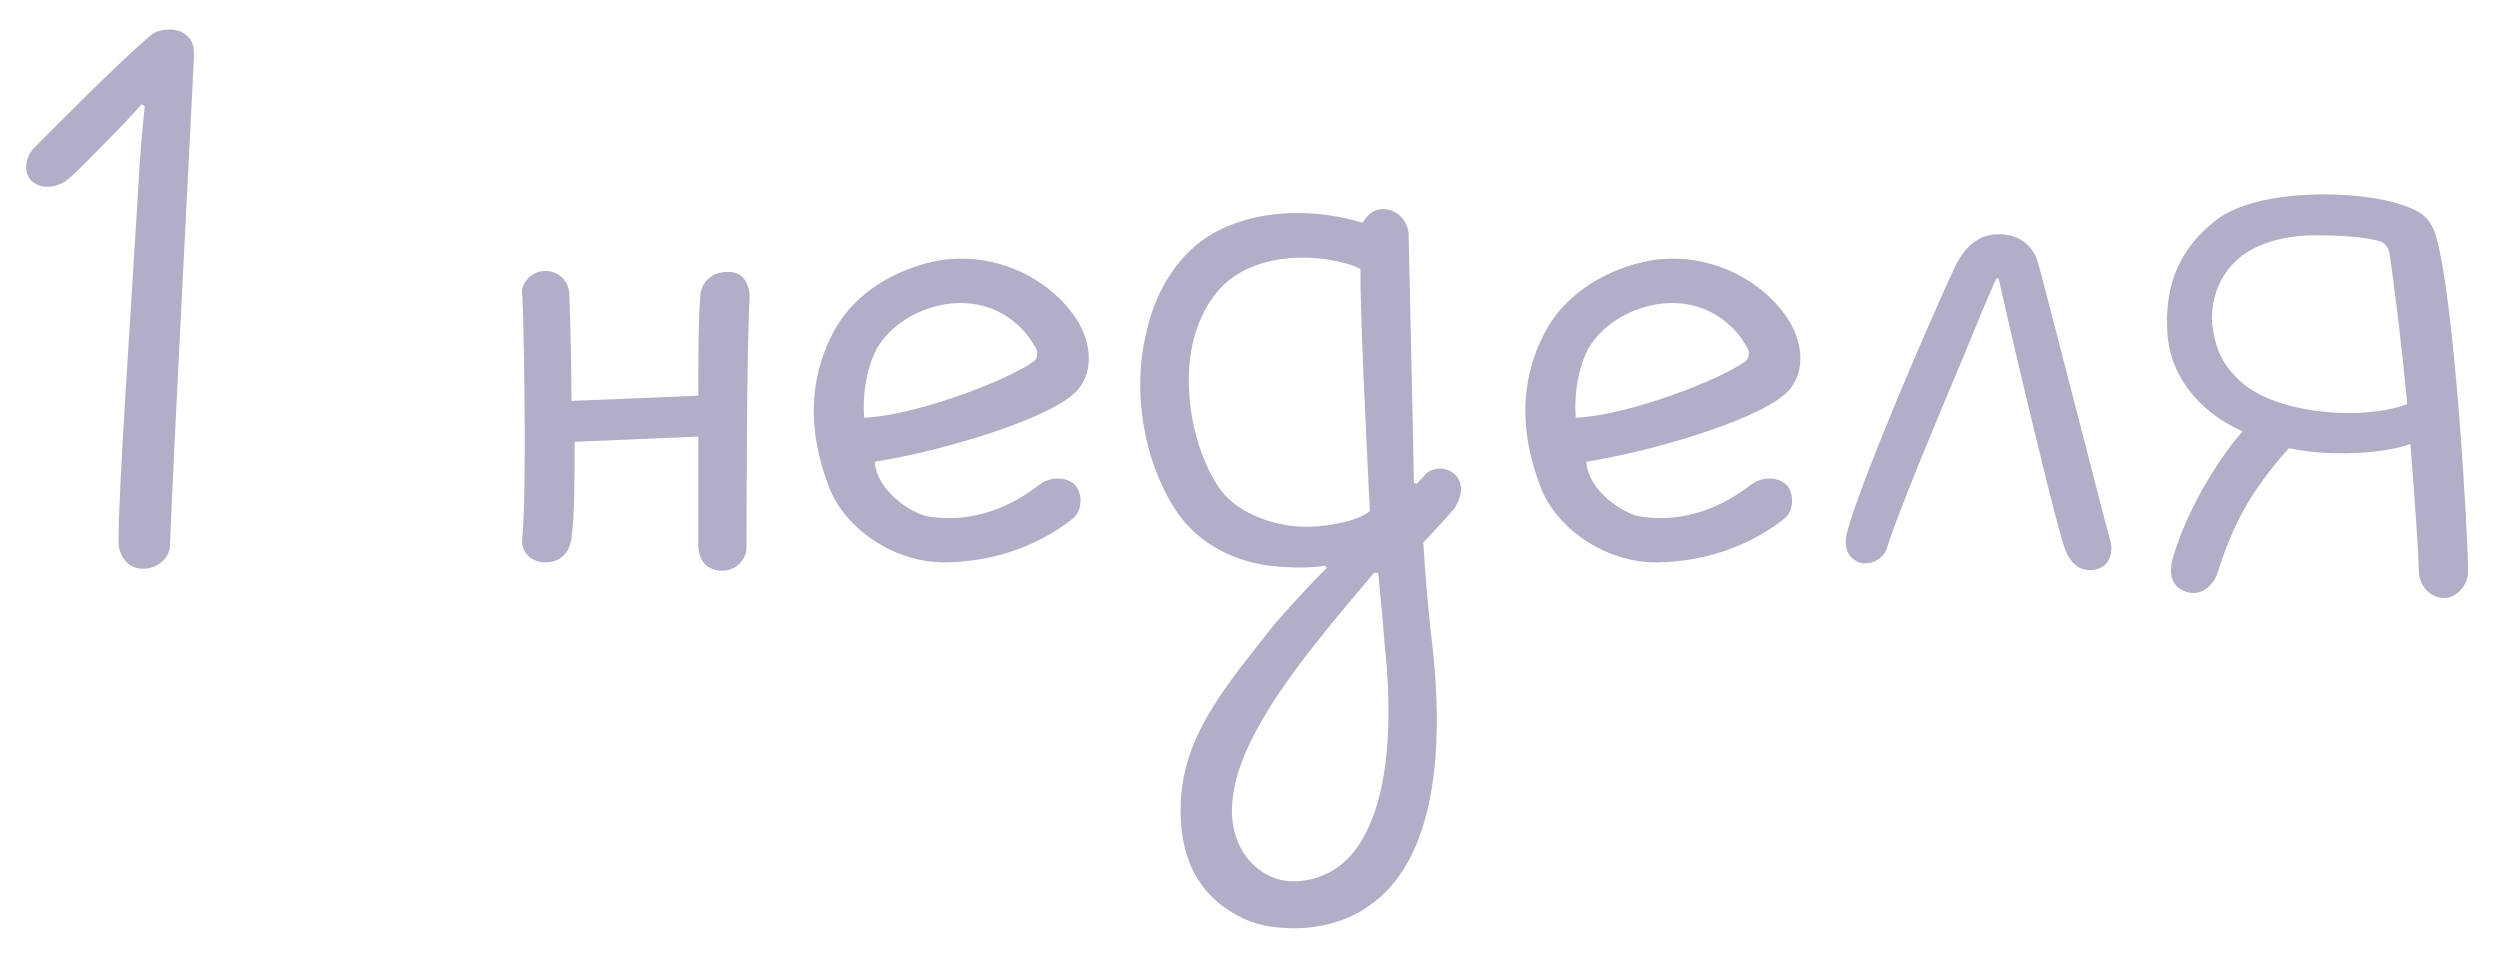
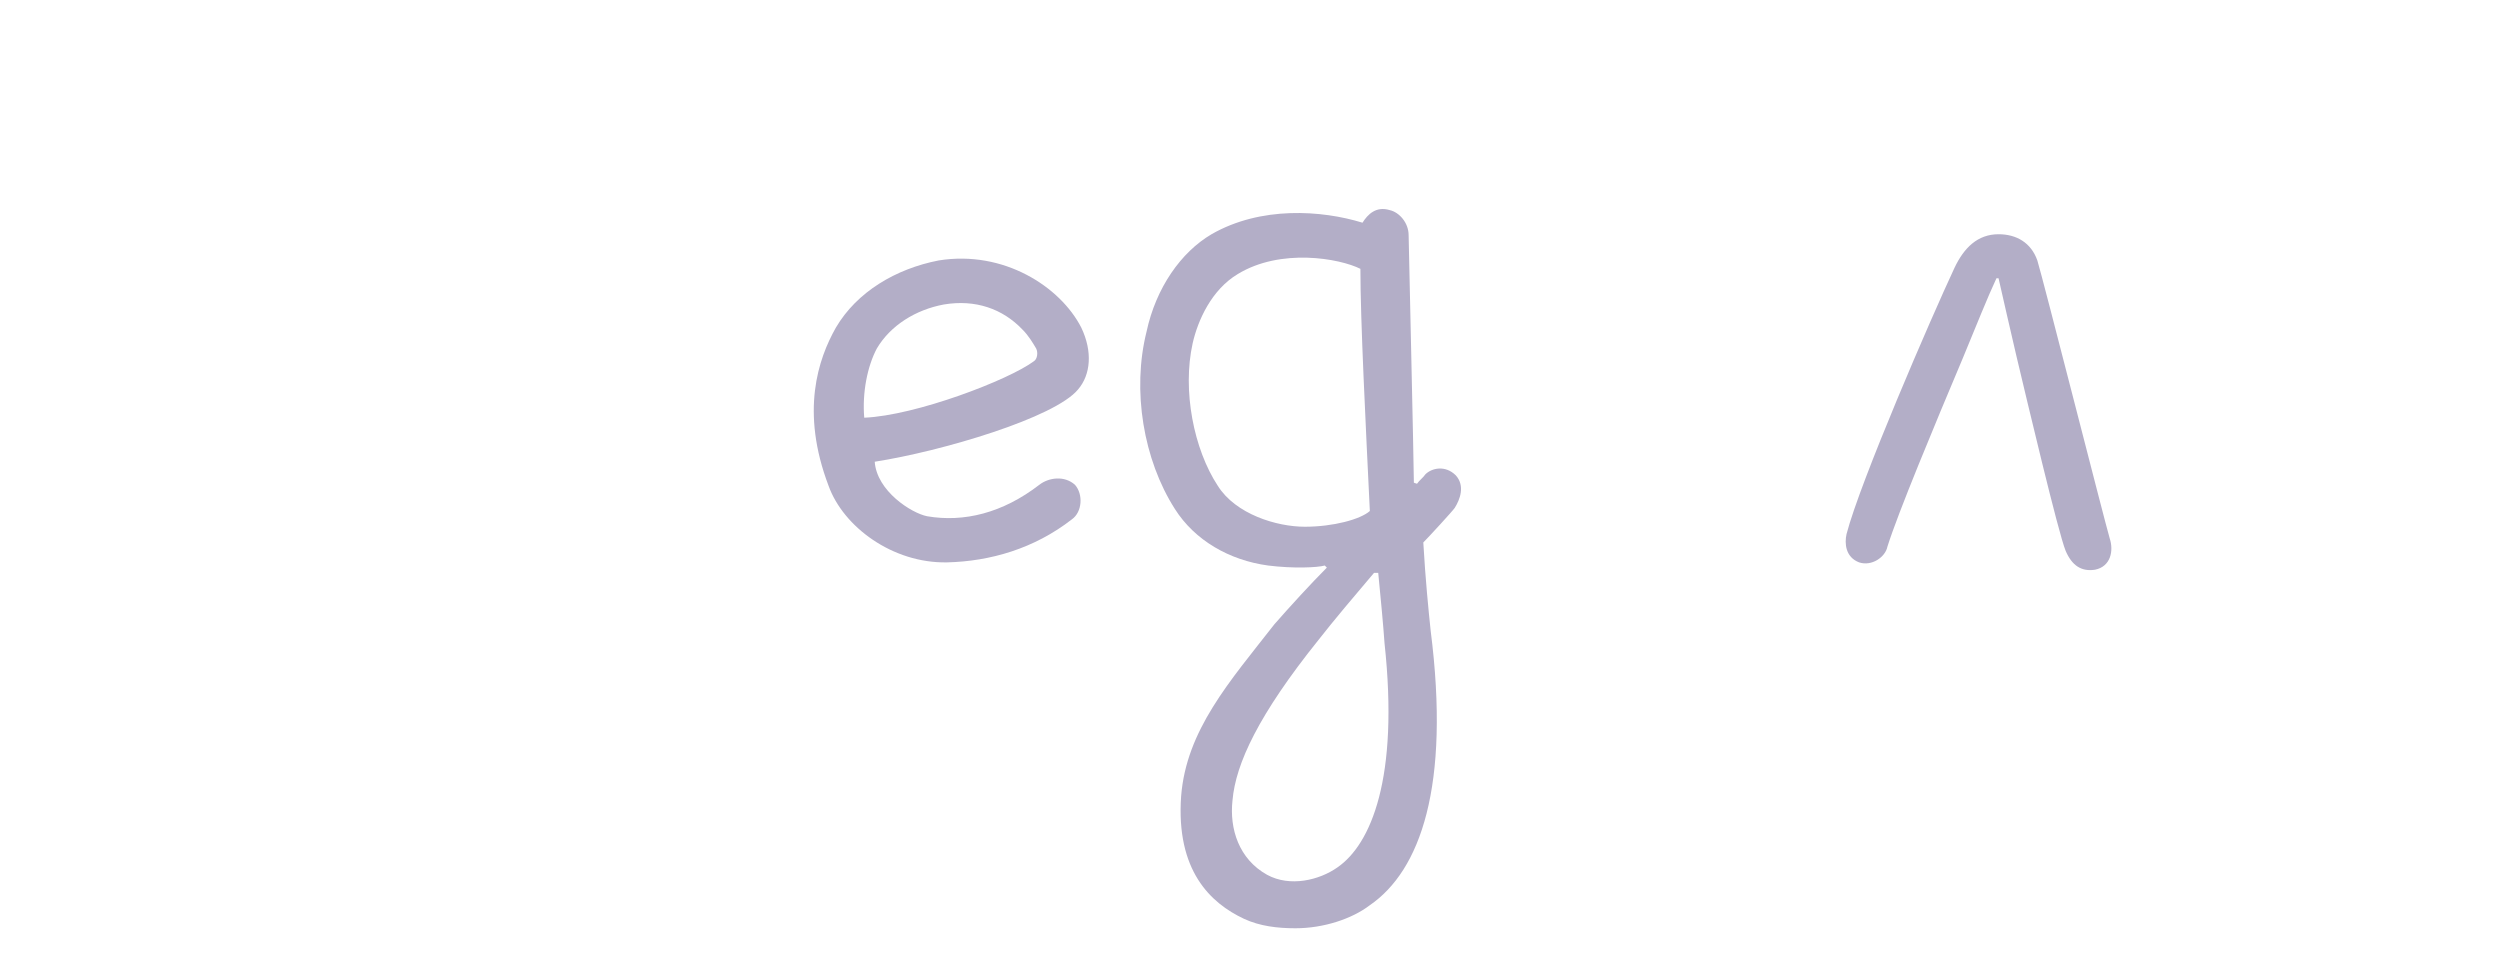
<svg xmlns="http://www.w3.org/2000/svg" width="62" height="24" viewBox="0 0 62 24" fill="none">
-   <path d="M60.403 5.836C60.87 7.318 61.209 13.298 61.209 14.156C61.209 14.52 60.922 14.832 60.611 14.832C60.298 14.832 59.986 14.546 59.986 14.156C59.986 13.844 59.908 12.674 59.779 11.01C59.077 11.27 57.699 11.322 56.763 11.114C55.8 12.206 55.385 12.986 54.995 14.208C54.891 14.52 54.578 14.806 54.215 14.676C53.825 14.546 53.798 14.208 53.877 13.87C54.267 12.518 55.124 11.244 55.618 10.698C54.501 10.204 53.773 9.268 53.746 8.15C53.694 6.98 54.111 6.122 54.943 5.472C55.983 4.64 58.556 4.718 59.571 5.082C60.038 5.238 60.273 5.394 60.403 5.836ZM55.645 9.528C56.606 10.308 58.687 10.412 59.7 10.022C59.571 8.644 59.389 7.136 59.258 6.278C59.233 6.148 59.154 6.044 59.05 5.992C58.712 5.888 58.166 5.836 57.413 5.836C56.633 5.836 56.008 6.044 55.618 6.33C55.099 6.72 54.812 7.344 54.864 8.046C54.943 8.696 55.151 9.112 55.645 9.528Z" fill="#B3AEC7" />
  <path d="M49.564 5.809C50.006 5.809 50.37 6.017 50.526 6.459C50.656 6.875 52.19 12.907 52.32 13.349C52.424 13.661 52.346 14.051 51.956 14.129C51.618 14.181 51.384 14.025 51.228 13.661C51.046 13.219 50.266 9.917 50.006 8.825C49.824 8.045 49.694 7.473 49.564 6.901H49.512C49.304 7.343 48.992 8.123 48.68 8.877C47.978 10.541 47.068 12.725 46.808 13.557C46.756 13.817 46.418 14.051 46.106 13.947C45.768 13.817 45.742 13.479 45.794 13.245C46.132 11.945 47.9 7.863 48.472 6.641C48.706 6.147 49.044 5.809 49.564 5.809Z" fill="#B3AEC7" />
-   <path d="M41.134 13.947C39.782 13.973 38.56 13.063 38.196 12.049C37.494 10.203 37.936 8.903 38.378 8.123C38.898 7.239 39.86 6.667 40.926 6.459C42.538 6.199 43.942 7.109 44.462 8.123C44.748 8.721 44.696 9.293 44.384 9.657C43.812 10.359 41.004 11.191 39.34 11.451C39.392 12.179 40.25 12.725 40.64 12.803C41.55 12.959 42.512 12.725 43.422 12.023C43.656 11.841 44.046 11.789 44.306 12.023C44.514 12.257 44.488 12.699 44.228 12.881C43.292 13.609 42.2 13.921 41.134 13.947ZM41.056 7.551C40.354 7.681 39.73 8.071 39.392 8.643C39.158 9.085 39.028 9.735 39.08 10.359C40.354 10.307 42.668 9.423 43.292 8.955C43.37 8.903 43.396 8.747 43.344 8.643C43.266 8.513 43.162 8.331 43.006 8.175C42.512 7.655 41.836 7.421 41.056 7.551Z" fill="#B3AEC7" />
  <path d="M32.854 14.025C32.672 14.077 32.074 14.103 31.45 14.025C30.488 13.895 29.63 13.401 29.136 12.621C28.356 11.399 28.07 9.683 28.434 8.227C28.668 7.135 29.292 6.251 30.046 5.809C31.268 5.107 32.776 5.211 33.79 5.523C33.92 5.315 34.128 5.107 34.466 5.211C34.7 5.263 34.934 5.523 34.934 5.835C34.934 5.913 35.064 11.581 35.064 11.971L35.142 11.997C35.194 11.919 35.298 11.841 35.35 11.763C35.506 11.607 35.844 11.529 36.104 11.789C36.338 12.049 36.208 12.387 36.078 12.595C36.026 12.673 35.428 13.323 35.298 13.453C35.35 14.363 35.428 15.143 35.48 15.637C35.974 19.511 35.22 21.591 33.972 22.449C33.53 22.787 32.828 23.021 32.126 23.021C31.684 23.021 31.242 22.969 30.852 22.787C30.02 22.397 29.162 21.591 29.292 19.745C29.422 18.107 30.488 16.911 31.606 15.481C31.97 15.065 32.516 14.467 32.906 14.077L32.854 14.025ZM32.36 13.063C33.062 13.063 33.738 12.881 33.972 12.673C33.868 10.515 33.738 7.941 33.738 6.667C33.218 6.407 31.762 6.147 30.696 6.797C30.046 7.187 29.708 7.941 29.578 8.513C29.318 9.683 29.604 11.139 30.202 12.049C30.644 12.751 31.658 13.063 32.36 13.063ZM33.166 21.513C33.998 20.941 34.7 19.303 34.336 15.949C34.31 15.559 34.232 14.727 34.18 14.207H34.076C33.634 14.727 33.062 15.403 32.698 15.871C31.216 17.717 30.644 18.939 30.566 19.849C30.488 20.551 30.722 21.305 31.424 21.695C31.996 22.007 32.724 21.825 33.166 21.513Z" fill="#B3AEC7" />
  <path d="M23.487 13.947C22.135 13.973 20.913 13.063 20.549 12.049C19.847 10.203 20.289 8.903 20.731 8.123C21.251 7.239 22.213 6.667 23.279 6.459C24.891 6.199 26.295 7.109 26.815 8.123C27.101 8.721 27.049 9.293 26.737 9.657C26.165 10.359 23.357 11.191 21.693 11.451C21.745 12.179 22.603 12.725 22.993 12.803C23.903 12.959 24.865 12.725 25.775 12.023C26.009 11.841 26.399 11.789 26.659 12.023C26.867 12.257 26.841 12.699 26.581 12.881C25.645 13.609 24.553 13.921 23.487 13.947ZM23.409 7.551C22.707 7.681 22.083 8.071 21.745 8.643C21.511 9.085 21.381 9.735 21.433 10.359C22.707 10.307 25.021 9.423 25.645 8.955C25.723 8.903 25.749 8.747 25.697 8.643C25.619 8.513 25.515 8.331 25.359 8.175C24.865 7.655 24.189 7.421 23.409 7.551Z" fill="#B3AEC7" />
-   <path d="M18.592 7.369C18.514 8.617 18.514 13.245 18.514 13.583C18.514 13.817 18.306 14.155 17.916 14.155C17.526 14.155 17.318 13.895 17.318 13.505C17.318 13.245 17.318 11.087 17.318 10.827L14.25 10.957C14.25 11.971 14.25 12.751 14.172 13.349C14.146 13.583 13.99 13.947 13.522 13.947C13.158 13.947 12.924 13.687 12.95 13.375C13.08 12.101 12.976 7.369 12.95 7.317C12.898 7.057 13.158 6.719 13.522 6.719C13.86 6.719 14.12 6.979 14.12 7.317C14.12 7.369 14.172 8.591 14.172 9.943L17.318 9.813C17.318 8.903 17.318 7.915 17.37 7.317C17.396 6.979 17.682 6.745 18.02 6.745C18.436 6.719 18.592 7.057 18.592 7.369Z" fill="#B3AEC7" />
-   <path d="M3.589 14.105C3.173 14.131 2.939 13.767 2.939 13.455C2.939 12.051 3.251 7.709 3.433 4.589C3.459 3.991 3.537 3.133 3.589 2.639L3.511 2.587C3.329 2.795 3.017 3.133 2.601 3.549C2.237 3.913 1.899 4.277 1.639 4.485C1.405 4.641 1.041 4.719 0.781 4.485C0.573 4.277 0.625 3.913 0.833 3.679C1.431 3.081 2.913 1.573 3.745 0.871C3.927 0.715 4.291 0.689 4.499 0.793C4.785 0.949 4.811 1.131 4.811 1.391C4.811 1.495 4.291 11.453 4.213 13.559C4.213 13.741 4.005 14.079 3.589 14.105Z" fill="#B3AEC7" />
</svg>